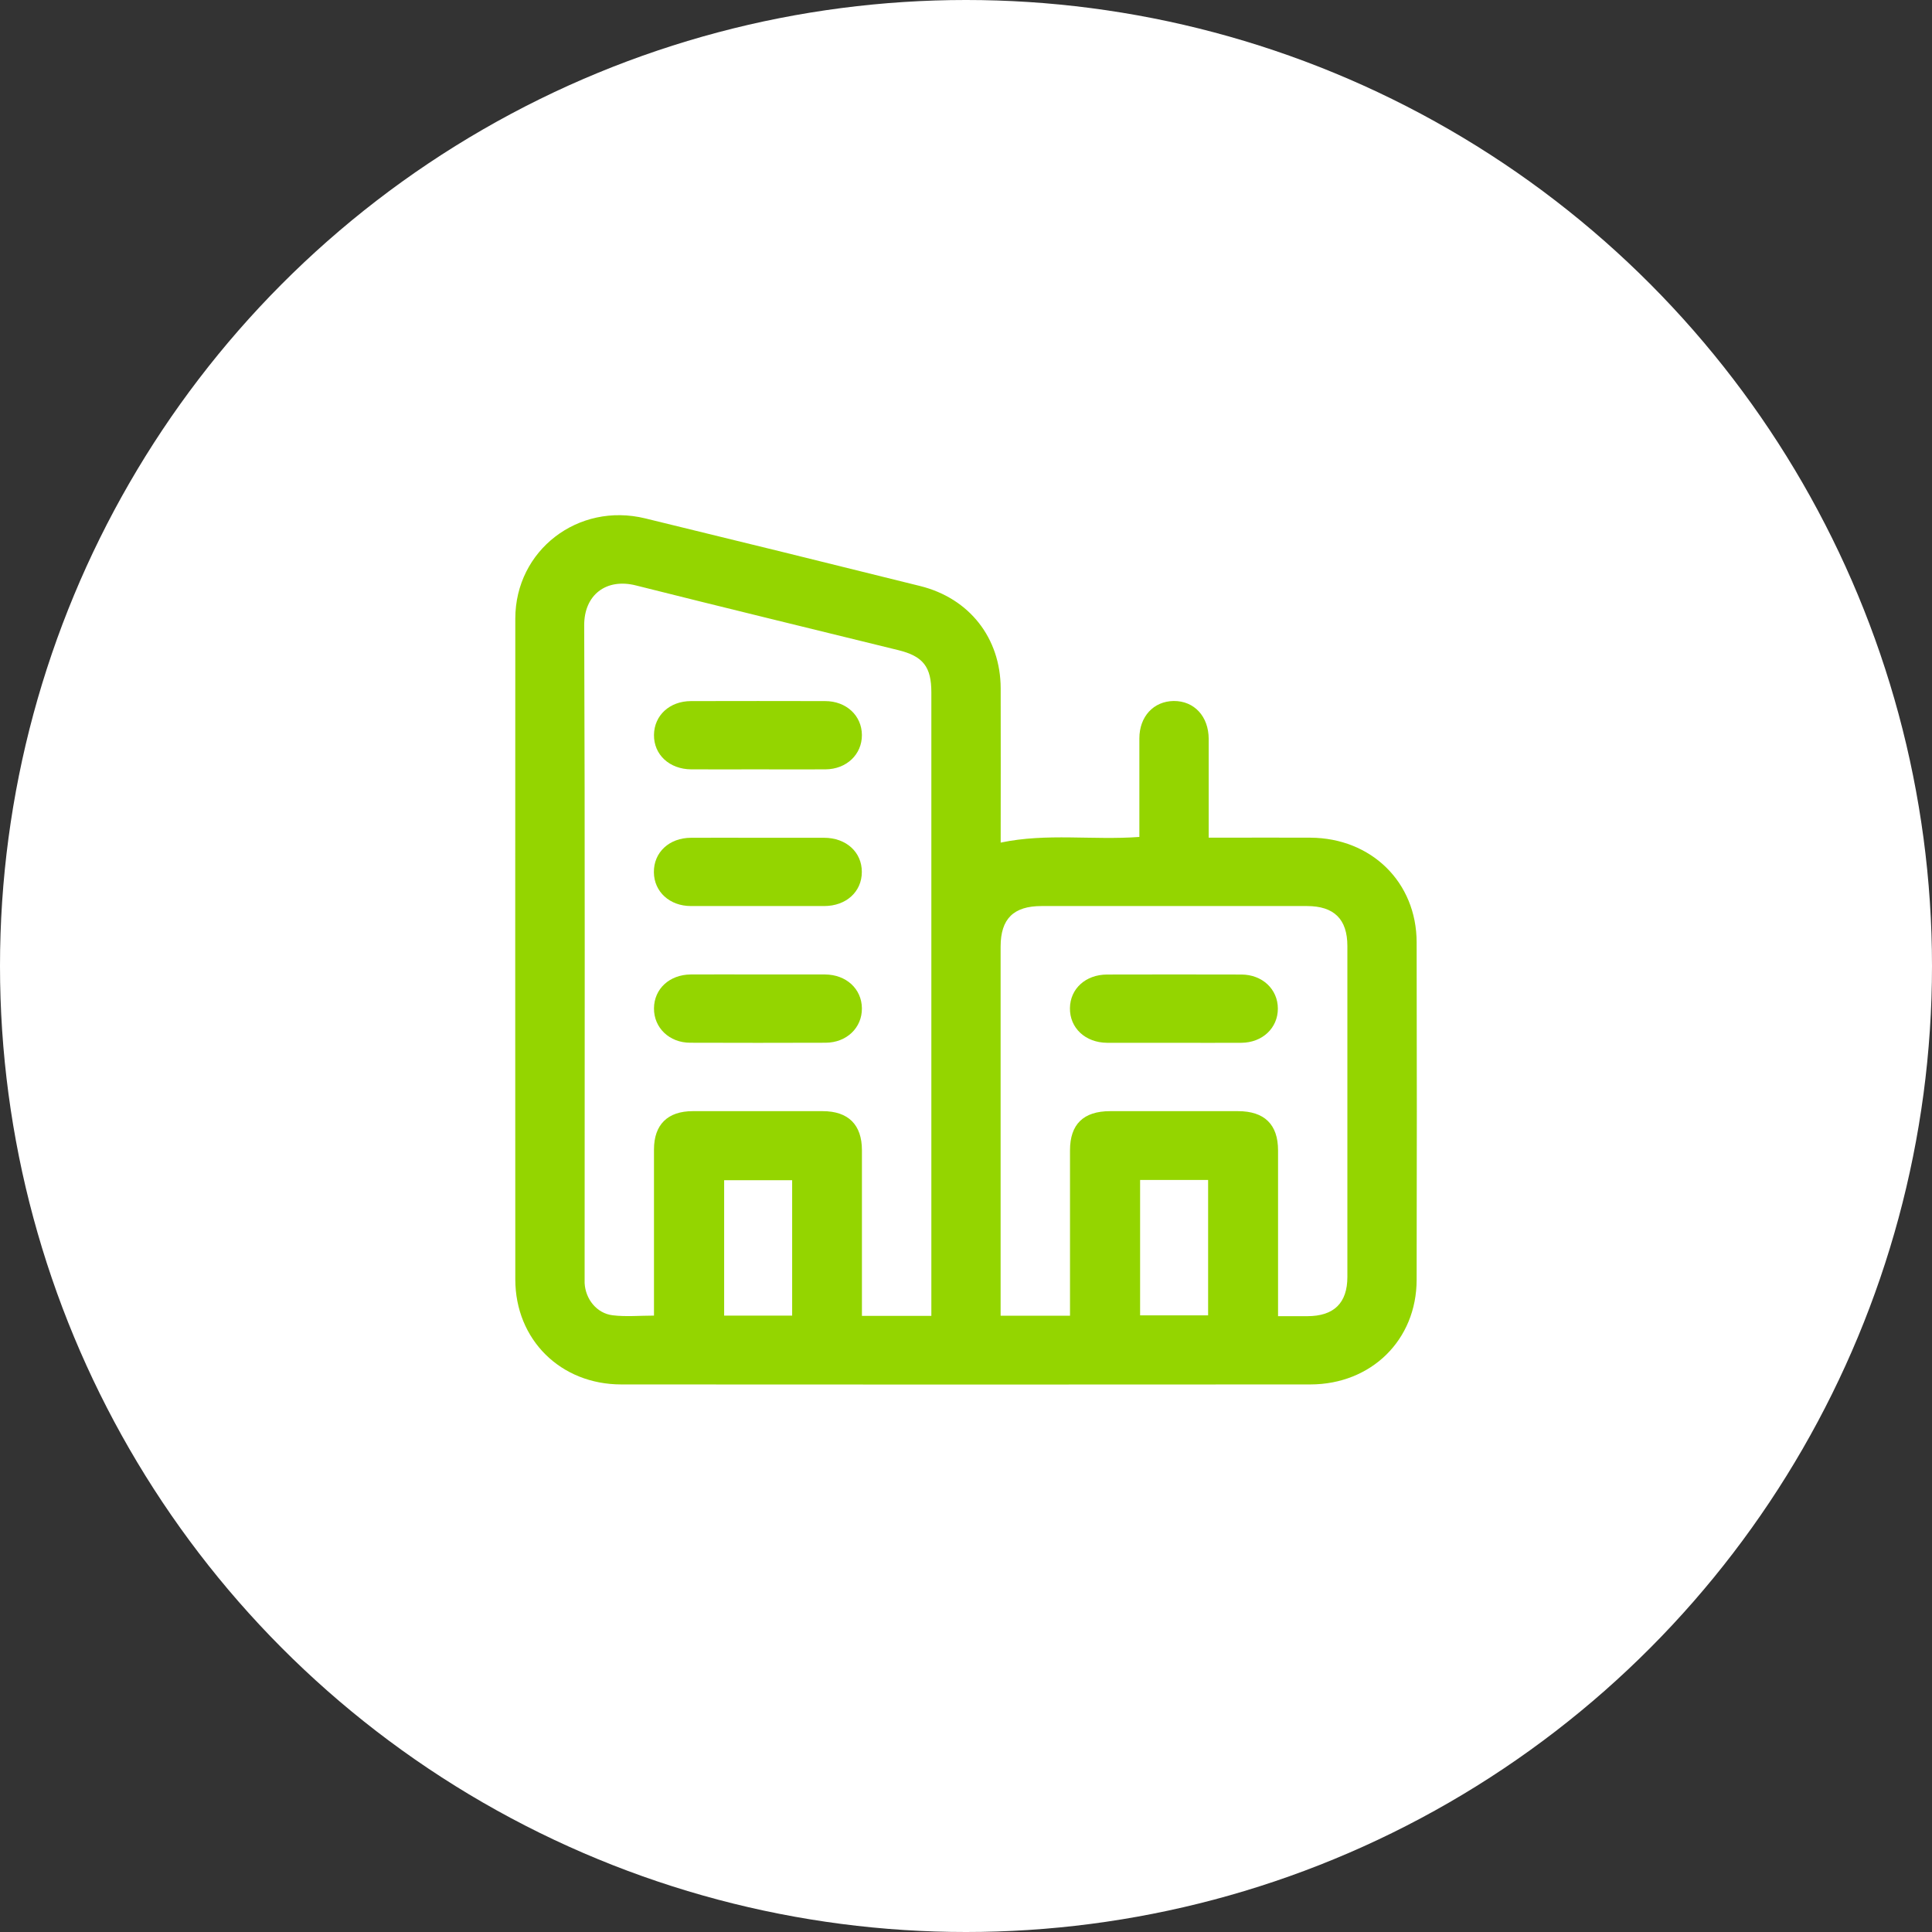
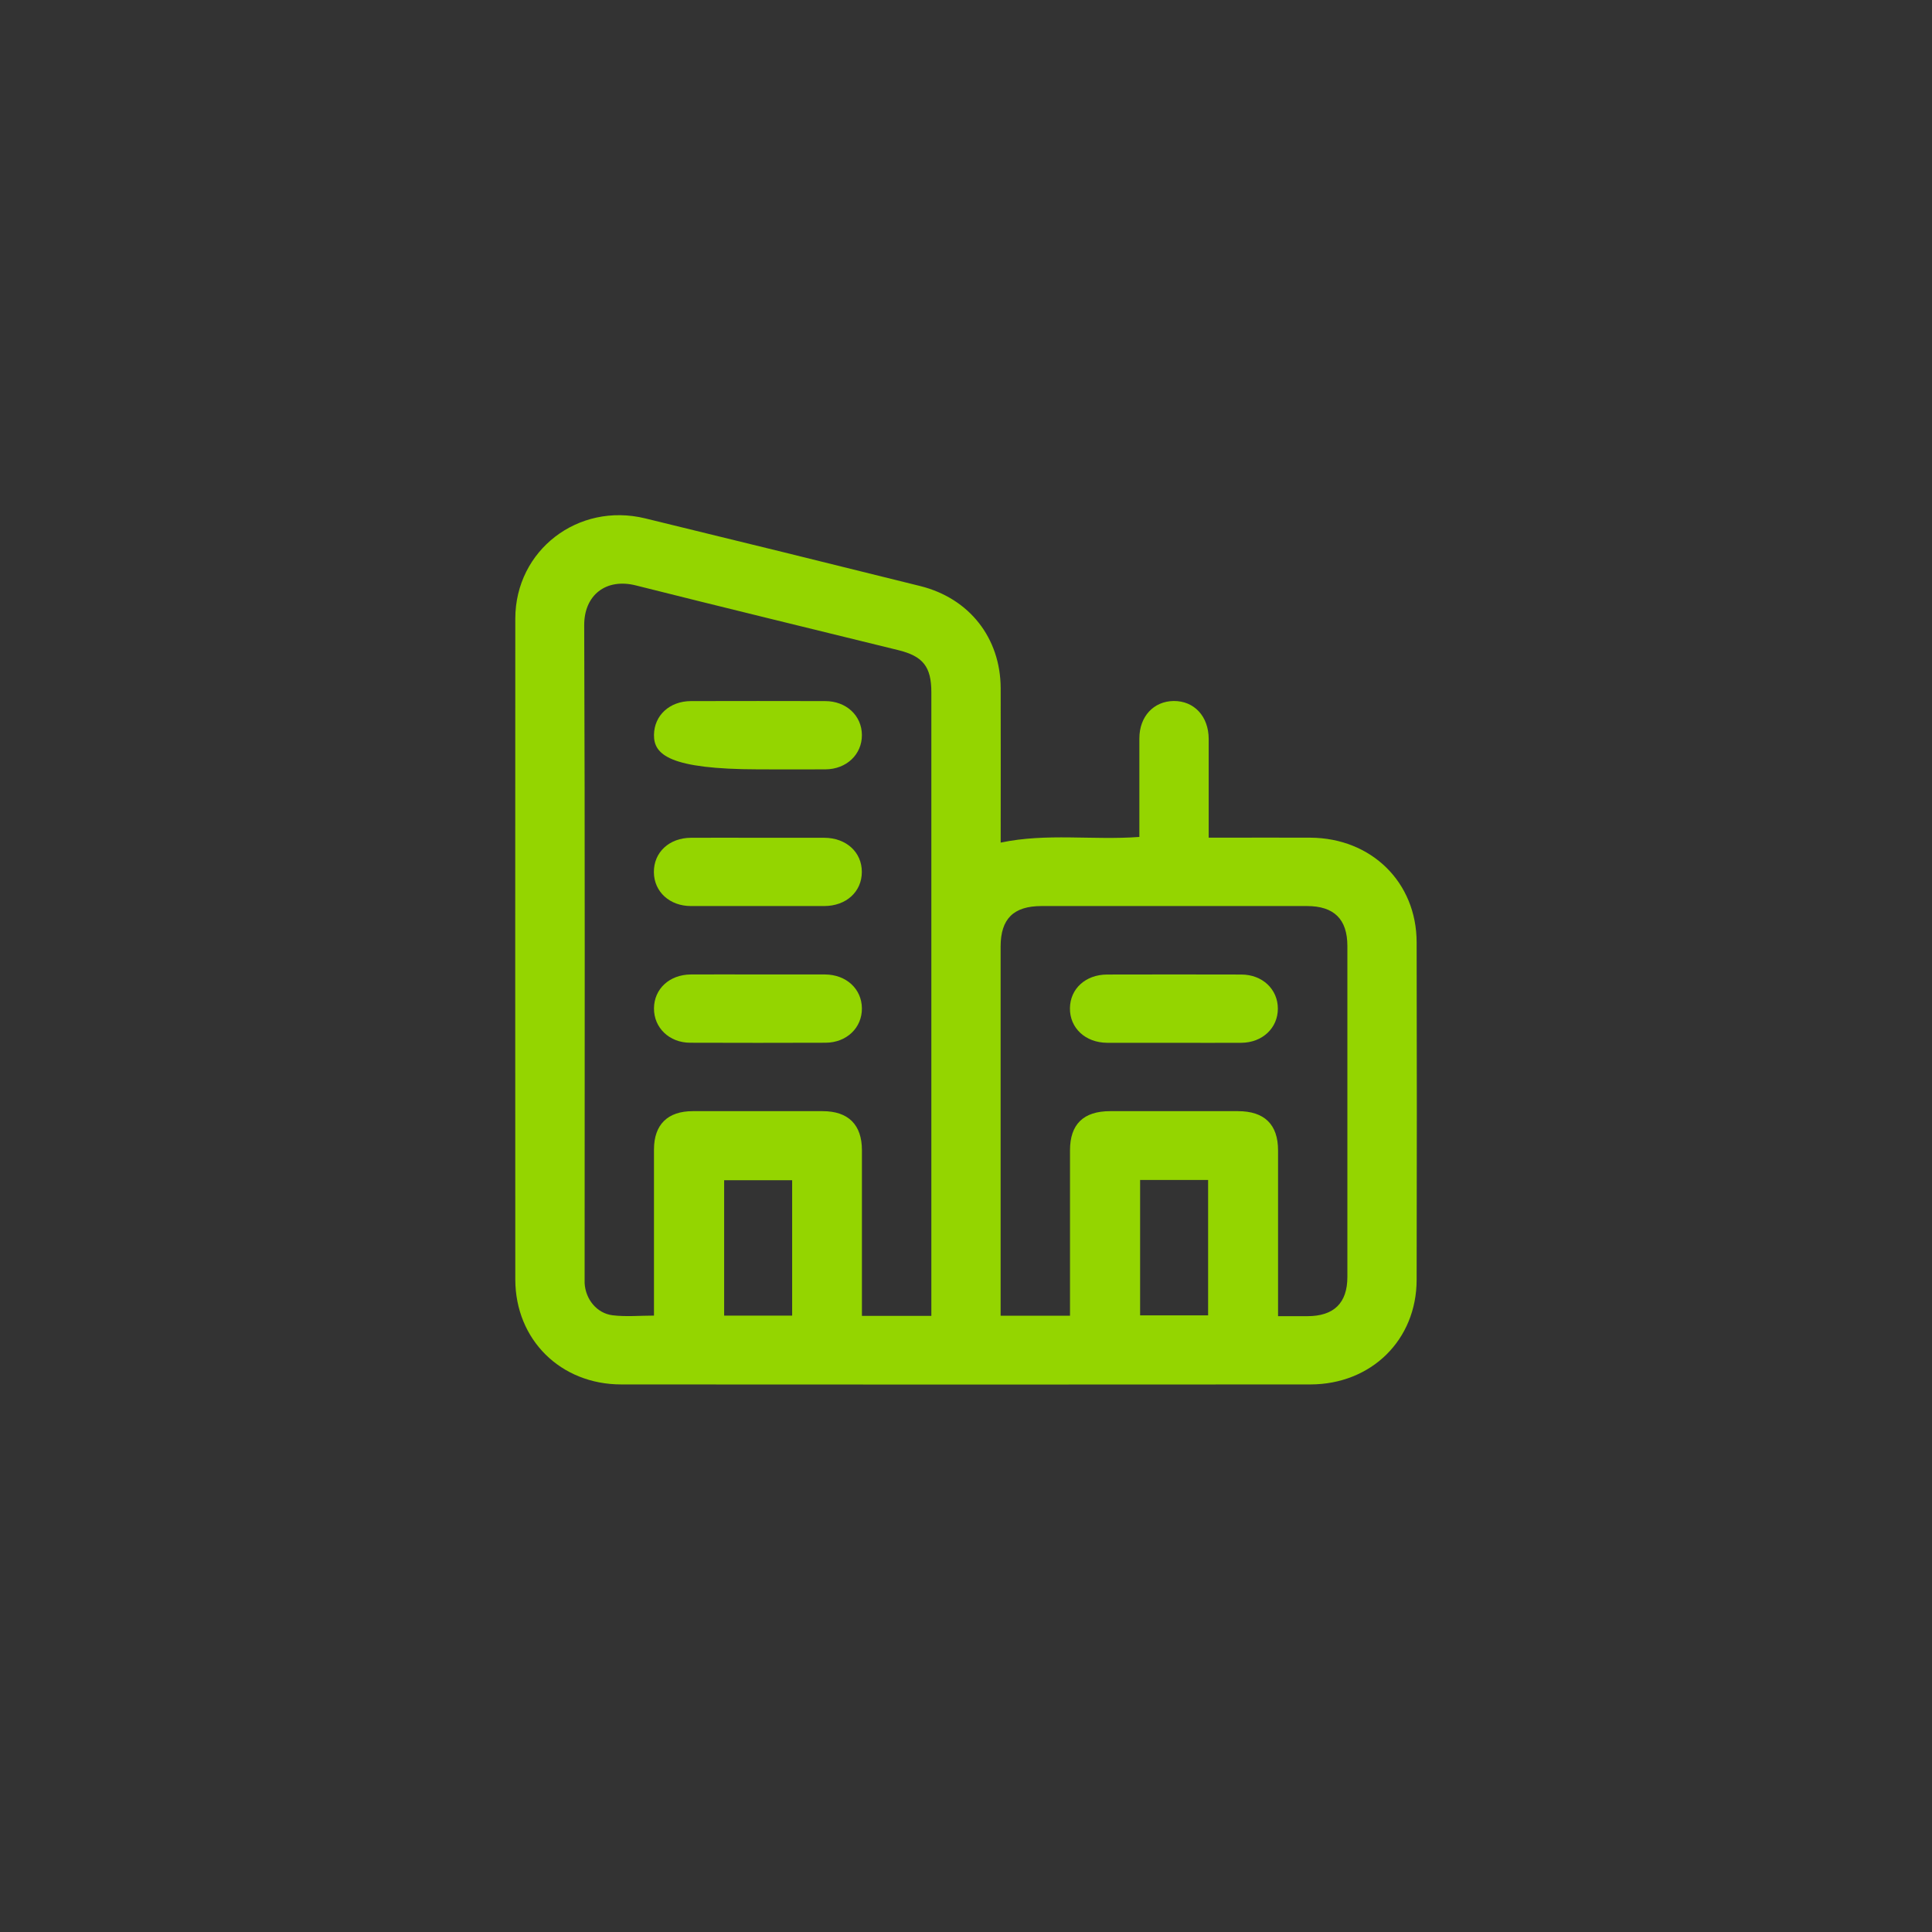
<svg xmlns="http://www.w3.org/2000/svg" width="60" height="60" viewBox="0 0 60 60" fill="none">
  <rect x="0" y="0" width="60" height="60" fill="#333333" stroke="none" />
-   <circle cx="30" cy="30" r="30" fill="white" />
  <g clip-path="url(#clip0_267_11888)">
    <path d="M31.077 26.168C32.512 25.866 33.929 26.099 35.384 25.992C35.384 25.886 35.384 25.769 35.384 25.652C35.384 24.746 35.384 23.84 35.384 22.933C35.384 22.253 35.824 21.778 36.45 21.77C37.087 21.765 37.535 22.248 37.537 22.948C37.537 23.954 37.537 24.959 37.537 26.015C37.669 26.015 37.785 26.015 37.903 26.015C38.833 26.015 39.766 26.01 40.696 26.015C42.589 26.026 43.993 27.399 43.995 29.265C44.003 32.758 44.003 36.252 43.995 39.745C43.993 41.611 42.589 42.992 40.696 42.995C33.563 43 26.43 43 19.295 42.995C17.407 42.995 16.006 41.603 16.003 39.737C16 32.895 16 26.051 16.003 19.209C16.006 17.089 17.953 15.591 20.039 16.099C22.888 16.792 25.735 17.493 28.581 18.201C30.108 18.582 31.072 19.816 31.077 21.374C31.082 22.966 31.077 24.558 31.077 26.168ZM28.924 40.862C28.924 40.722 28.924 40.613 28.924 40.504C28.924 34.17 28.924 27.836 28.924 21.504C28.924 20.707 28.669 20.379 27.891 20.189C25.176 19.521 22.458 18.863 19.748 18.181C18.823 17.947 18.138 18.478 18.143 19.422C18.169 26.142 18.156 32.862 18.156 39.583C18.156 39.671 18.154 39.76 18.156 39.847C18.182 40.344 18.53 40.786 19.024 40.847C19.439 40.898 19.867 40.857 20.31 40.857C20.31 40.715 20.31 40.596 20.31 40.474C20.31 38.882 20.31 37.29 20.31 35.698C20.31 34.926 20.735 34.508 21.513 34.508C22.857 34.508 24.205 34.508 25.549 34.508C26.345 34.508 26.768 34.929 26.768 35.721C26.768 37.313 26.768 38.905 26.768 40.497V40.865H28.921L28.924 40.862ZM33.23 40.862C33.23 39.126 33.23 37.425 33.23 35.724C33.23 34.914 33.648 34.508 34.477 34.508C35.801 34.508 37.123 34.508 38.447 34.508C39.268 34.508 39.691 34.921 39.691 35.726C39.691 37.318 39.691 38.91 39.691 40.499C39.691 40.616 39.691 40.735 39.691 40.875C40.021 40.875 40.309 40.875 40.6 40.875C41.427 40.875 41.844 40.466 41.844 39.656C41.844 36.231 41.844 32.804 41.844 29.379C41.844 28.547 41.432 28.138 40.587 28.138C37.841 28.138 35.096 28.138 32.347 28.138C31.476 28.138 31.077 28.534 31.075 29.394C31.075 33.096 31.075 36.797 31.075 40.499V40.86H33.228L33.23 40.862ZM24.601 36.653H22.489V40.857H24.601V36.653ZM35.407 36.645V40.849H37.519V36.645H35.407Z" fill="#94D500" />
-     <path d="M23.553 23.893C22.857 23.893 22.162 23.896 21.466 23.893C20.789 23.888 20.302 23.436 20.31 22.822C20.317 22.218 20.794 21.776 21.456 21.773C22.847 21.771 24.235 21.768 25.626 21.773C26.283 21.773 26.765 22.225 26.767 22.827C26.77 23.428 26.291 23.888 25.637 23.893C24.941 23.898 24.246 23.893 23.55 23.893H23.553Z" fill="#94D500" />
+     <path d="M23.553 23.893C20.789 23.888 20.302 23.436 20.31 22.822C20.317 22.218 20.794 21.776 21.456 21.773C22.847 21.771 24.235 21.768 25.626 21.773C26.283 21.773 26.765 22.225 26.767 22.827C26.77 23.428 26.291 23.888 25.637 23.893C24.941 23.898 24.246 23.893 23.55 23.893H23.553Z" fill="#94D500" />
    <path d="M23.547 26.018C24.23 26.018 24.915 26.018 25.598 26.018C26.28 26.02 26.767 26.465 26.765 27.079C26.765 27.694 26.278 28.138 25.595 28.138C24.217 28.14 22.836 28.14 21.458 28.138C20.796 28.138 20.314 27.694 20.307 27.092C20.299 26.472 20.781 26.02 21.461 26.018C22.156 26.013 22.852 26.018 23.547 26.018Z" fill="#94D500" />
    <path d="M23.537 30.263C24.233 30.263 24.928 30.26 25.624 30.263C26.283 30.268 26.762 30.712 26.767 31.314C26.773 31.918 26.293 32.38 25.639 32.383C24.238 32.388 22.837 32.388 21.435 32.383C20.784 32.383 20.305 31.916 20.31 31.314C20.315 30.71 20.791 30.268 21.453 30.263C22.149 30.258 22.844 30.263 23.54 30.263H23.537Z" fill="#94D500" />
    <path d="M36.468 32.385C35.773 32.385 35.077 32.388 34.382 32.385C33.704 32.38 33.22 31.923 33.228 31.309C33.235 30.705 33.715 30.268 34.379 30.265C35.77 30.263 37.158 30.26 38.549 30.265C39.204 30.265 39.685 30.722 39.685 31.324C39.685 31.926 39.206 32.38 38.552 32.385C37.856 32.39 37.161 32.385 36.465 32.385H36.468Z" fill="#94D500" />
  </g>
  <defs>
    <clipPath id="clip0_267_11888">
      <rect width="28" height="27" fill="white" transform="translate(16 16)" />
    </clipPath>
  </defs>
</svg>